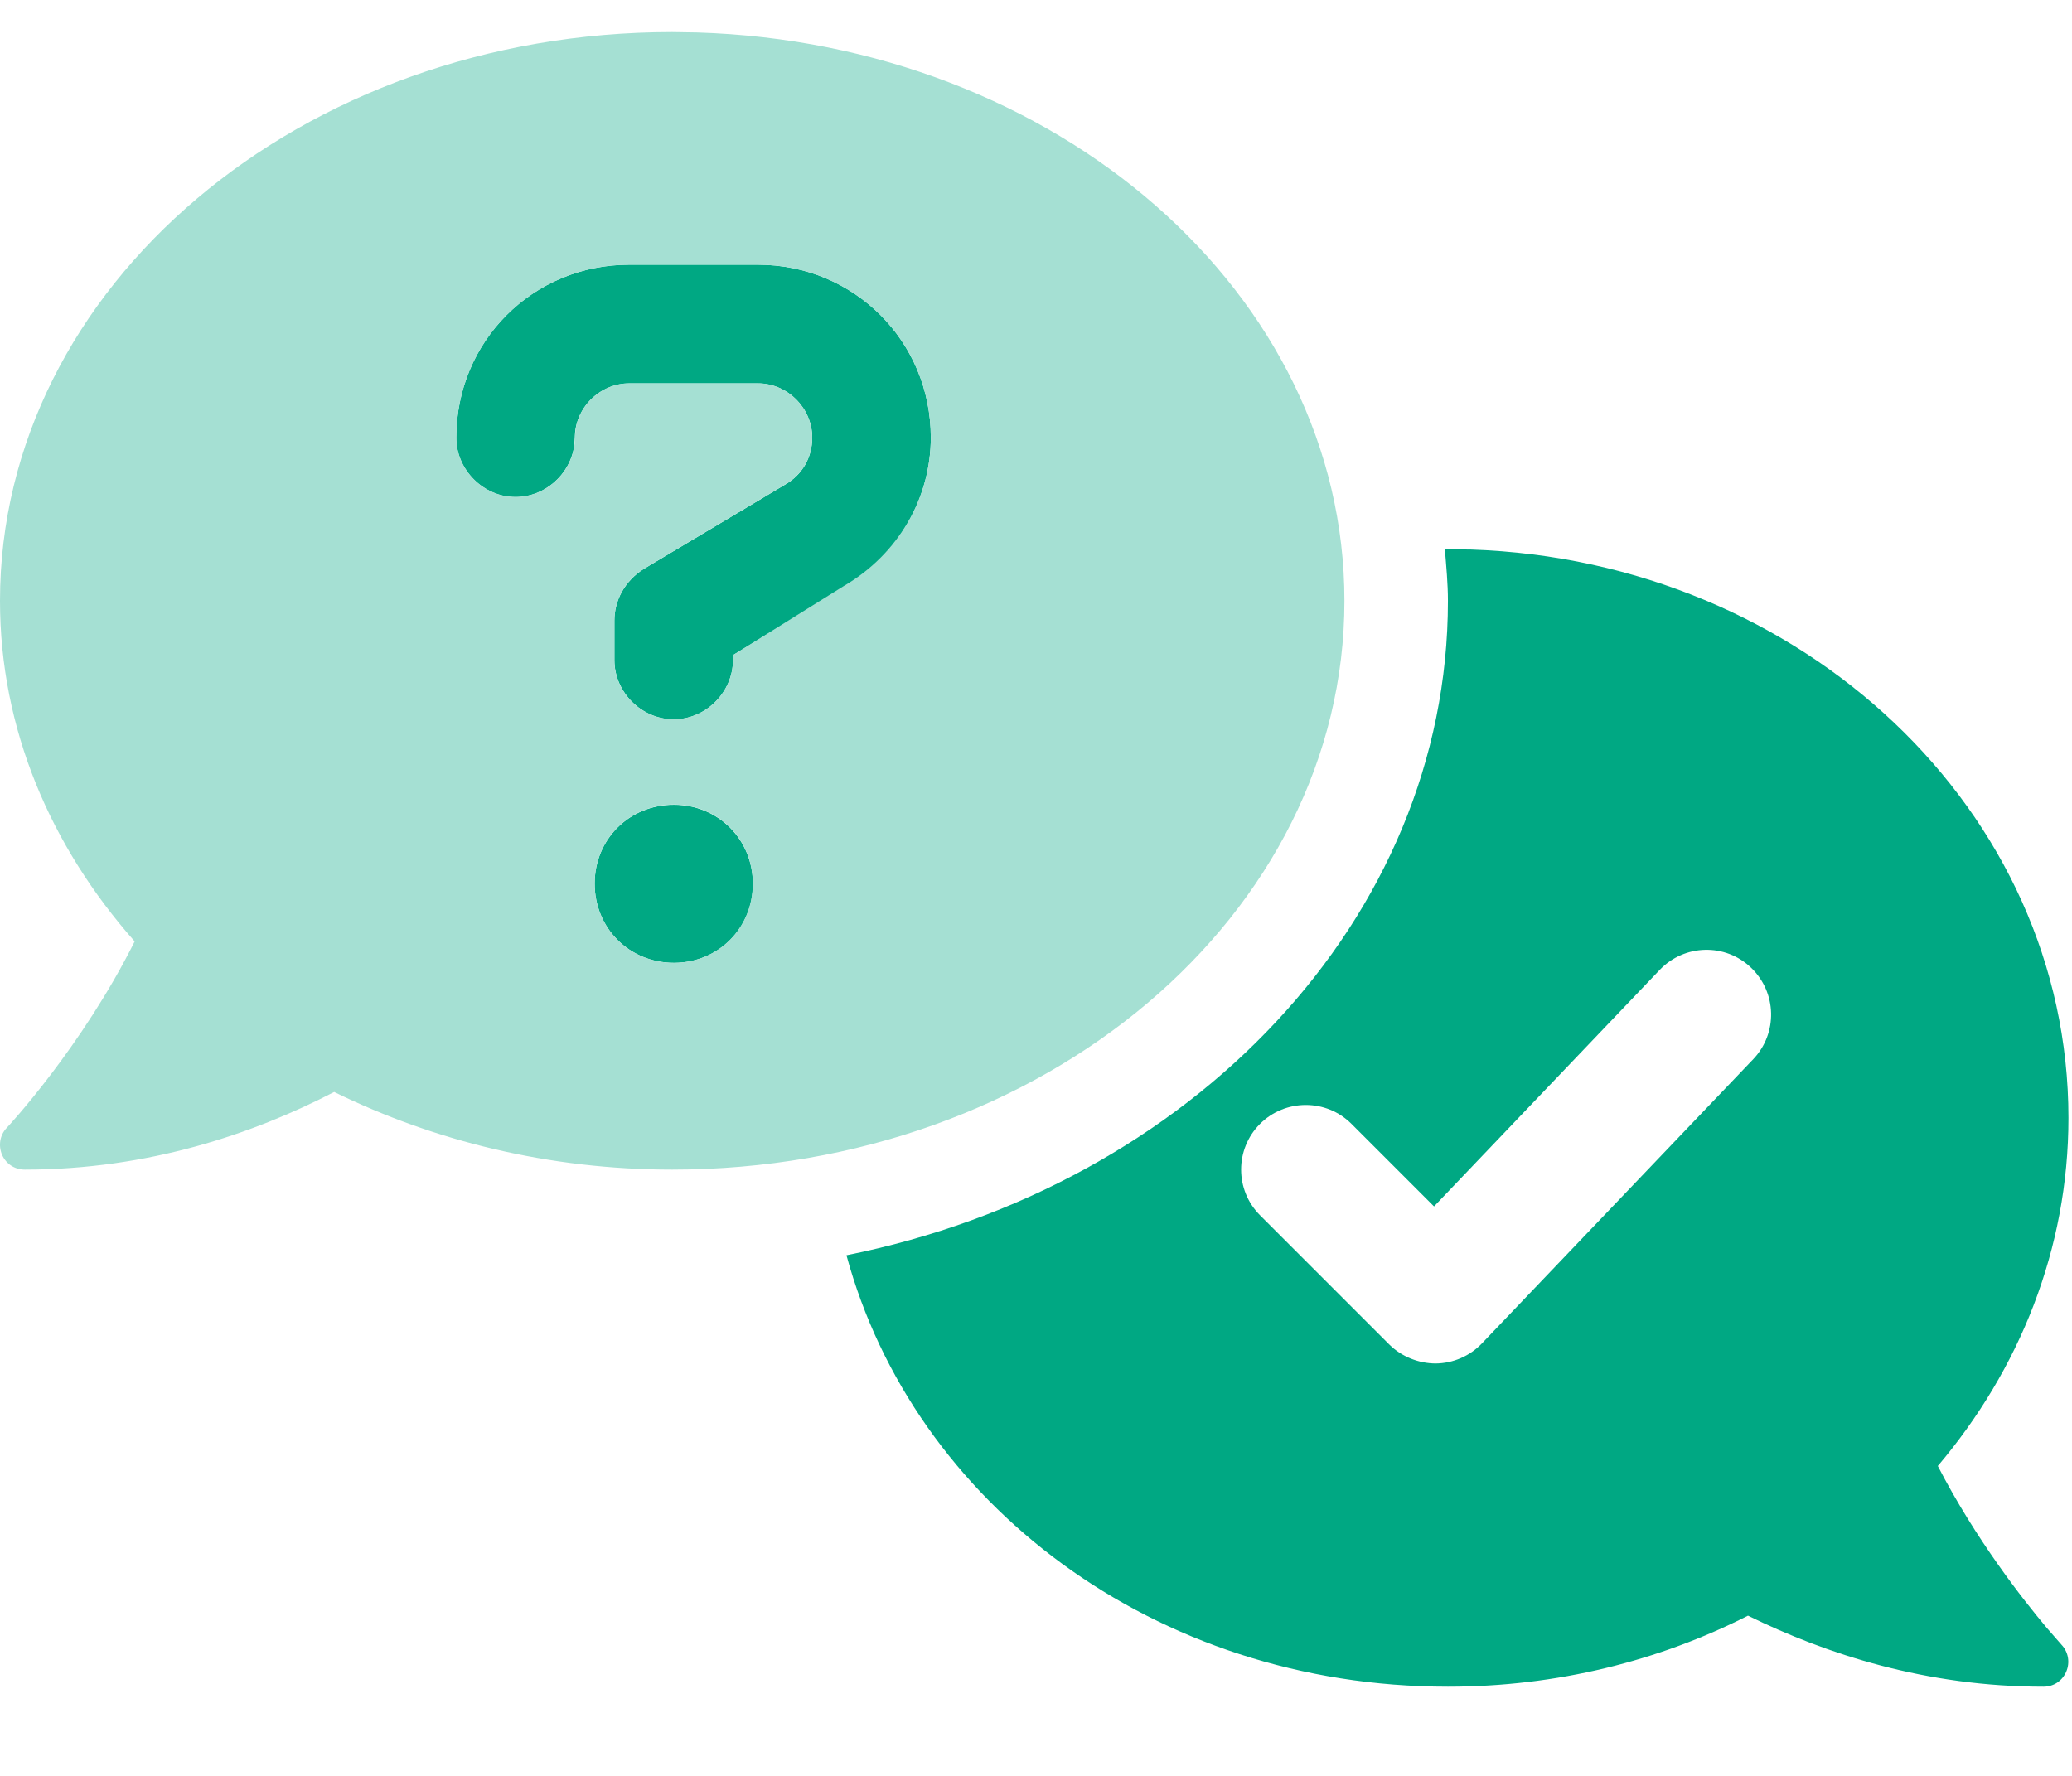
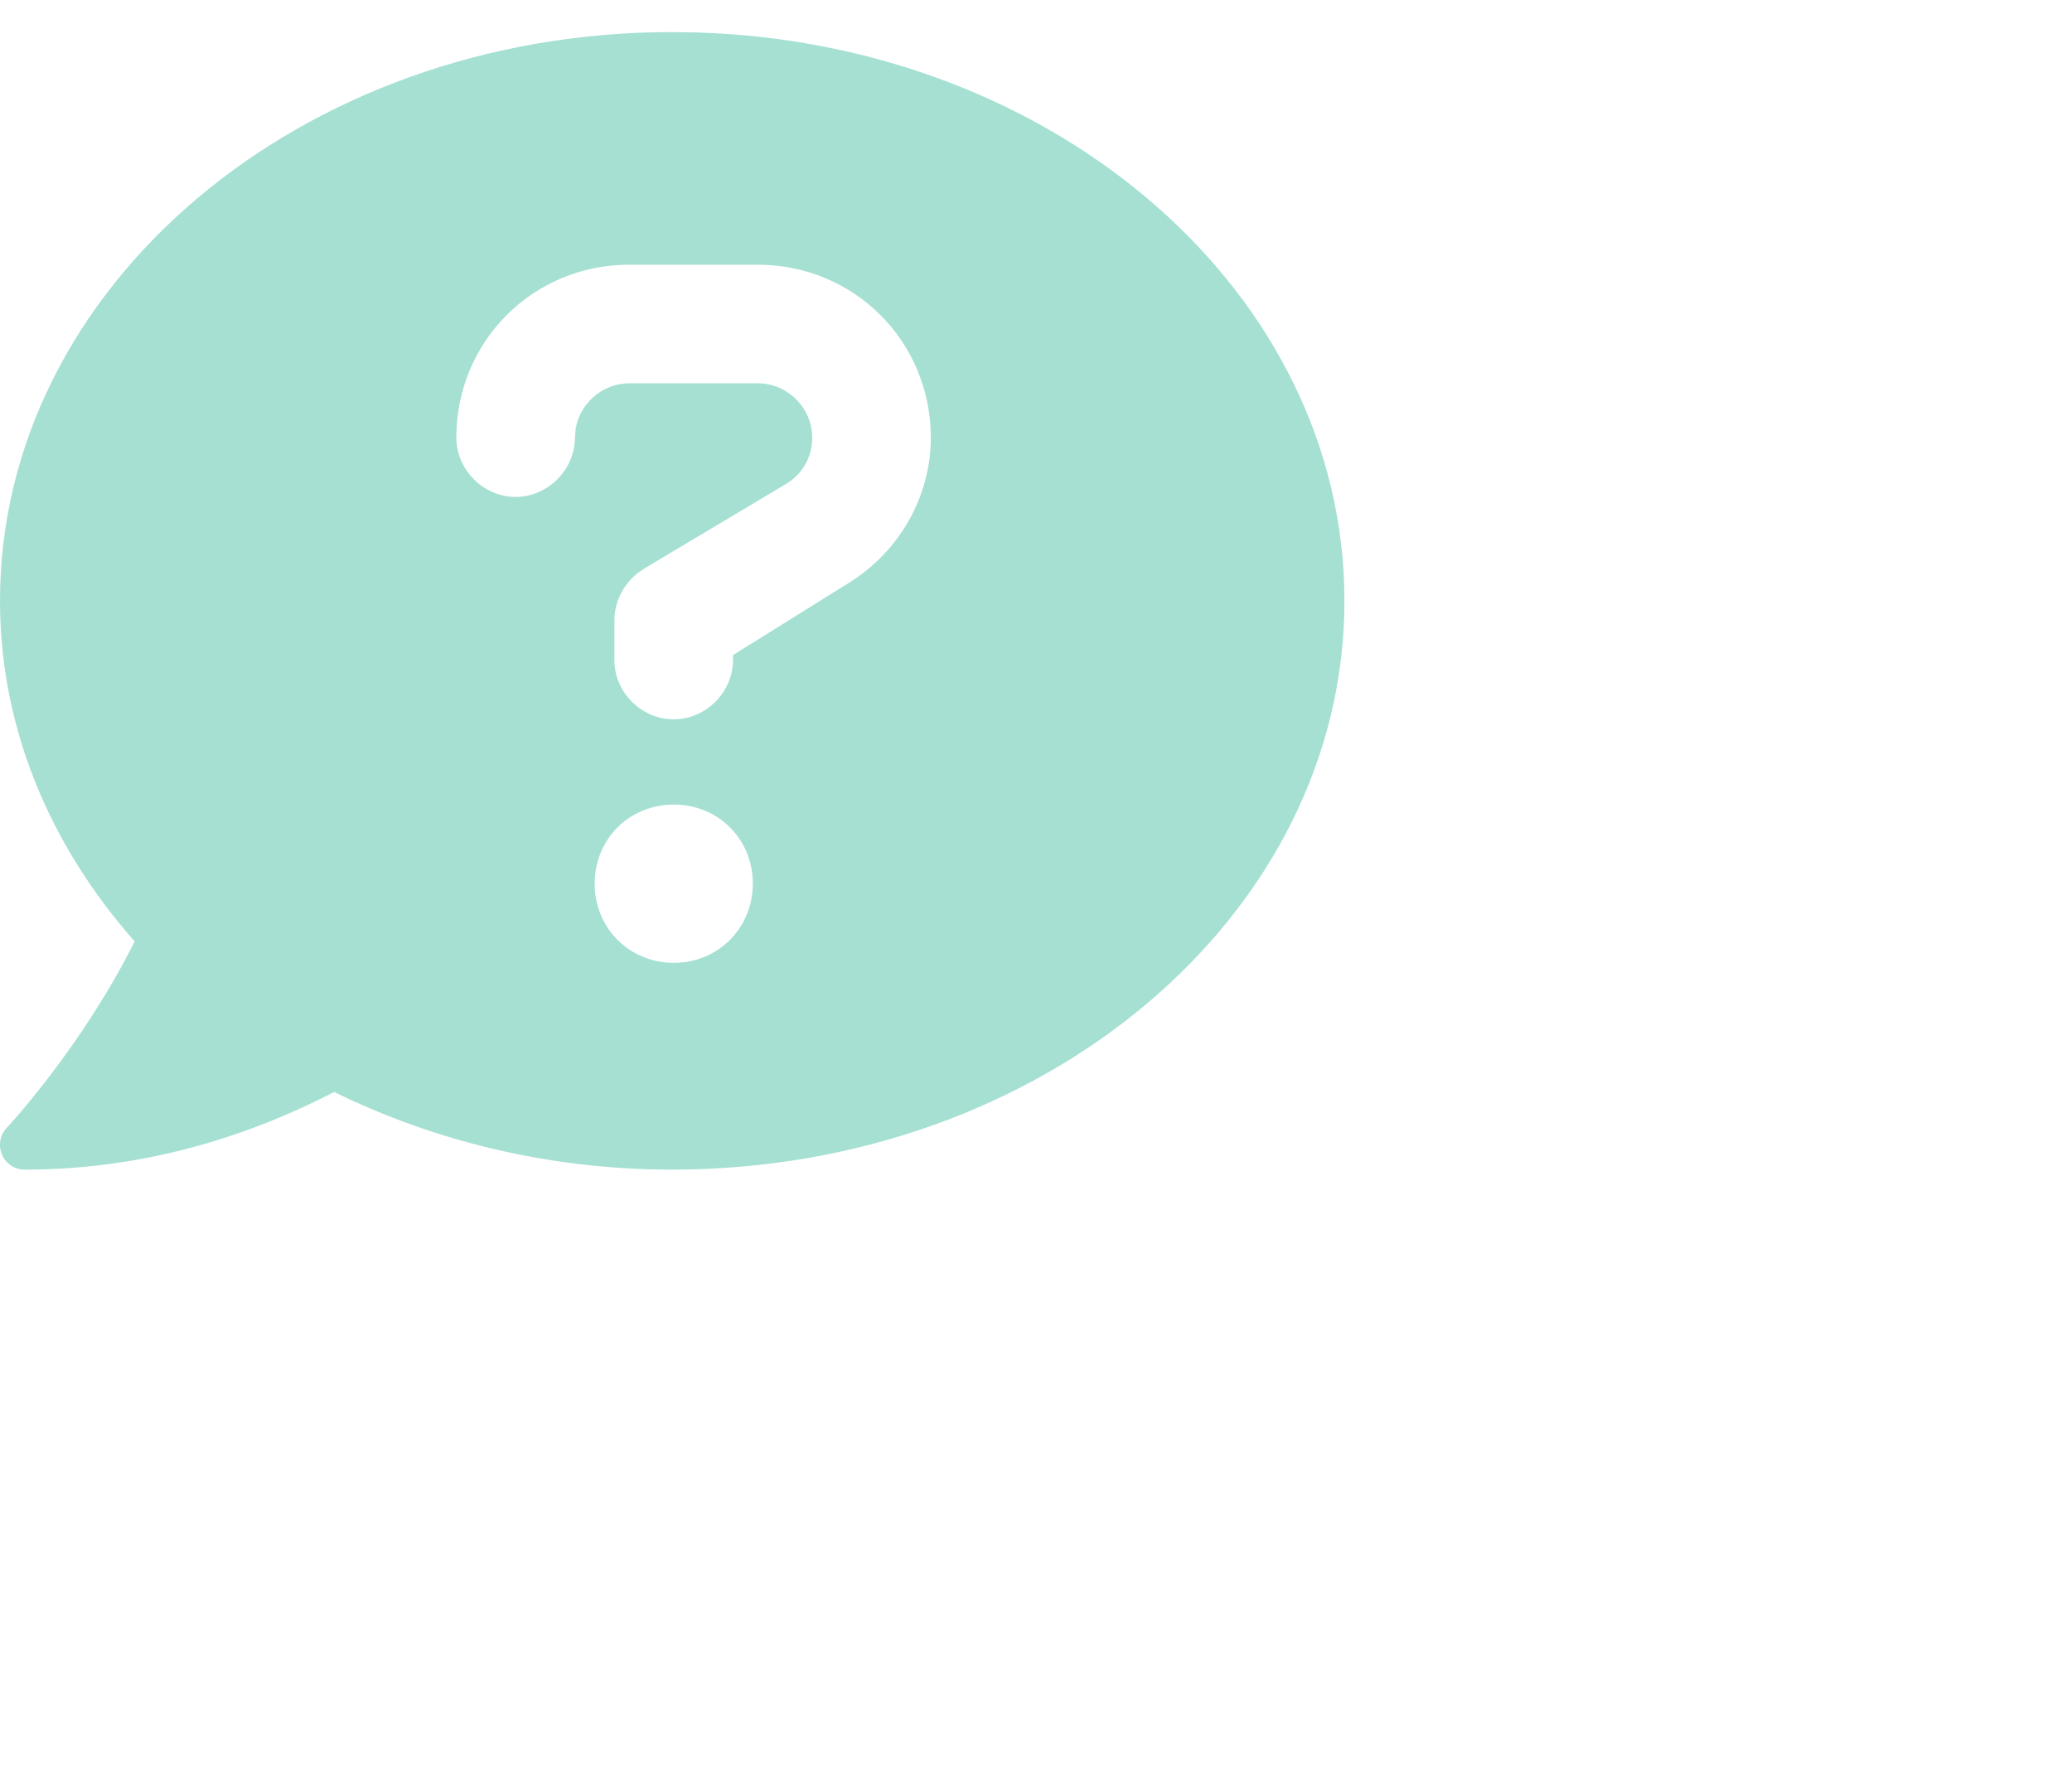
<svg xmlns="http://www.w3.org/2000/svg" width="21px" height="18px" viewBox="0 0 21 18" version="1.1">
  <title>comments-question-check</title>
  <desc>Created with Sketch.</desc>
  <g id="Page-1" stroke="none" stroke-width="1" fill="none" fill-rule="evenodd">
    <g id="-" transform="translate(-289, -354)" fill-rule="nonzero">
      <g id="comments-question-check" transform="translate(289, 354.325)">
-         <path d="M7.681,3.561 C7.982,3.561 8.232,3.811 8.232,4.111 C8.232,4.312 8.132,4.487 7.957,4.587 L6.529,5.439 C6.328,5.565 6.227,5.765 6.227,5.965 L6.227,6.365 C6.227,6.691 6.502,6.966 6.828,6.966 C7.154,6.966 7.429,6.691 7.429,6.365 L7.429,6.315 L8.581,5.614 C9.109,5.29 9.434,4.714 9.434,4.111 C9.434,3.135 8.657,2.358 7.681,2.358 L6.378,2.358 C5.401,2.358 4.624,3.135 4.624,4.112 C4.624,4.437 4.9,4.713 5.225,4.713 C5.518,4.713 5.771,4.49 5.818,4.208 L5.826,4.112 C5.826,3.811 6.077,3.561 6.377,3.561 L7.681,3.561 Z M6.83,7.832 C6.378,7.832 6.027,8.182 6.027,8.631 C6.027,9.083 6.378,9.434 6.83,9.434 C7.281,9.434 7.631,9.083 7.631,8.632 C7.629,8.182 7.278,7.832 6.83,7.832 Z M19.64,14.534 C20.466,13.558 20.964,12.336 20.964,11.006 C20.964,7.894 18.273,5.359 14.91,5.245 L14.644,5.242 L14.644,5.242 C14.658,5.415 14.675,5.588 14.675,5.765 C14.675,8.995 12.065,11.7 8.579,12.398 C9.26,14.907 11.697,16.771 14.675,16.771 C15.778,16.771 16.814,16.509 17.716,16.051 C18.514,16.443 19.526,16.771 20.711,16.771 C20.812,16.771 20.9,16.714 20.941,16.62 C20.982,16.526 20.963,16.419 20.894,16.346 L20.743,16.173 C20.504,15.889 20.026,15.281 19.64,14.534 Z M17.77,10.41 L15.019,13.292 C14.897,13.42 14.728,13.493 14.552,13.495 C14.379,13.495 14.205,13.426 14.081,13.303 L12.771,11.993 C12.515,11.737 12.515,11.322 12.771,11.066 C13.027,10.811 13.442,10.811 13.697,11.066 L14.534,11.903 L16.822,9.505 C17.073,9.243 17.487,9.233 17.748,9.484 C18.009,9.735 18.019,10.148 17.77,10.41 Z" id="c" fill="#00A883" />
        <path d="M6.813,-8.52651283e-14 C3.051,-8.52651283e-14 -2.84217094e-14,2.581 -2.84217094e-14,5.765 C-2.84217094e-14,7.061 0.512,8.253 1.365,9.217 C0.828,10.291 0.08,11.095 0.068,11.107 C-0.001,11.179 -0.019,11.286 0.021,11.38 C0.062,11.474 0.151,11.53 0.251,11.53 C1.507,11.53 2.569,11.166 3.387,10.743 C4.396,11.238 5.562,11.53 6.813,11.53 C10.577,11.53 13.626,8.949 13.626,5.765 C13.626,2.652 10.711,0.115 7.063,0.004 L6.813,-8.52651283e-14 L6.813,-8.52651283e-14 Z M6.83,9.434 C6.378,9.434 6.027,9.083 6.027,8.631 C6.027,8.18 6.378,7.83 6.829,7.83 C7.28,7.83 7.63,8.18 7.63,8.631 C7.629,9.083 7.278,9.434 6.83,9.434 Z M8.553,5.614 L7.429,6.315 L7.429,6.365 C7.429,6.691 7.154,6.966 6.828,6.966 C6.502,6.966 6.227,6.692 6.227,6.368 L6.227,5.965 C6.227,5.764 6.327,5.564 6.527,5.439 L7.955,4.587 C8.13,4.488 8.232,4.311 8.232,4.111 C8.232,3.81 7.981,3.56 7.681,3.56 L6.378,3.56 C6.107,3.56 5.877,3.763 5.834,4.022 L5.827,4.111 C5.827,4.436 5.551,4.712 5.226,4.712 C4.9,4.712 4.625,4.436 4.625,4.111 C4.625,3.135 5.401,2.358 6.378,2.358 L7.68,2.358 C8.657,2.358 9.434,3.135 9.434,4.111 C9.434,4.714 9.109,5.29 8.553,5.614 Z" id="c" fill="#A5E0D3" />
      </g>
    </g>
  </g>
</svg>